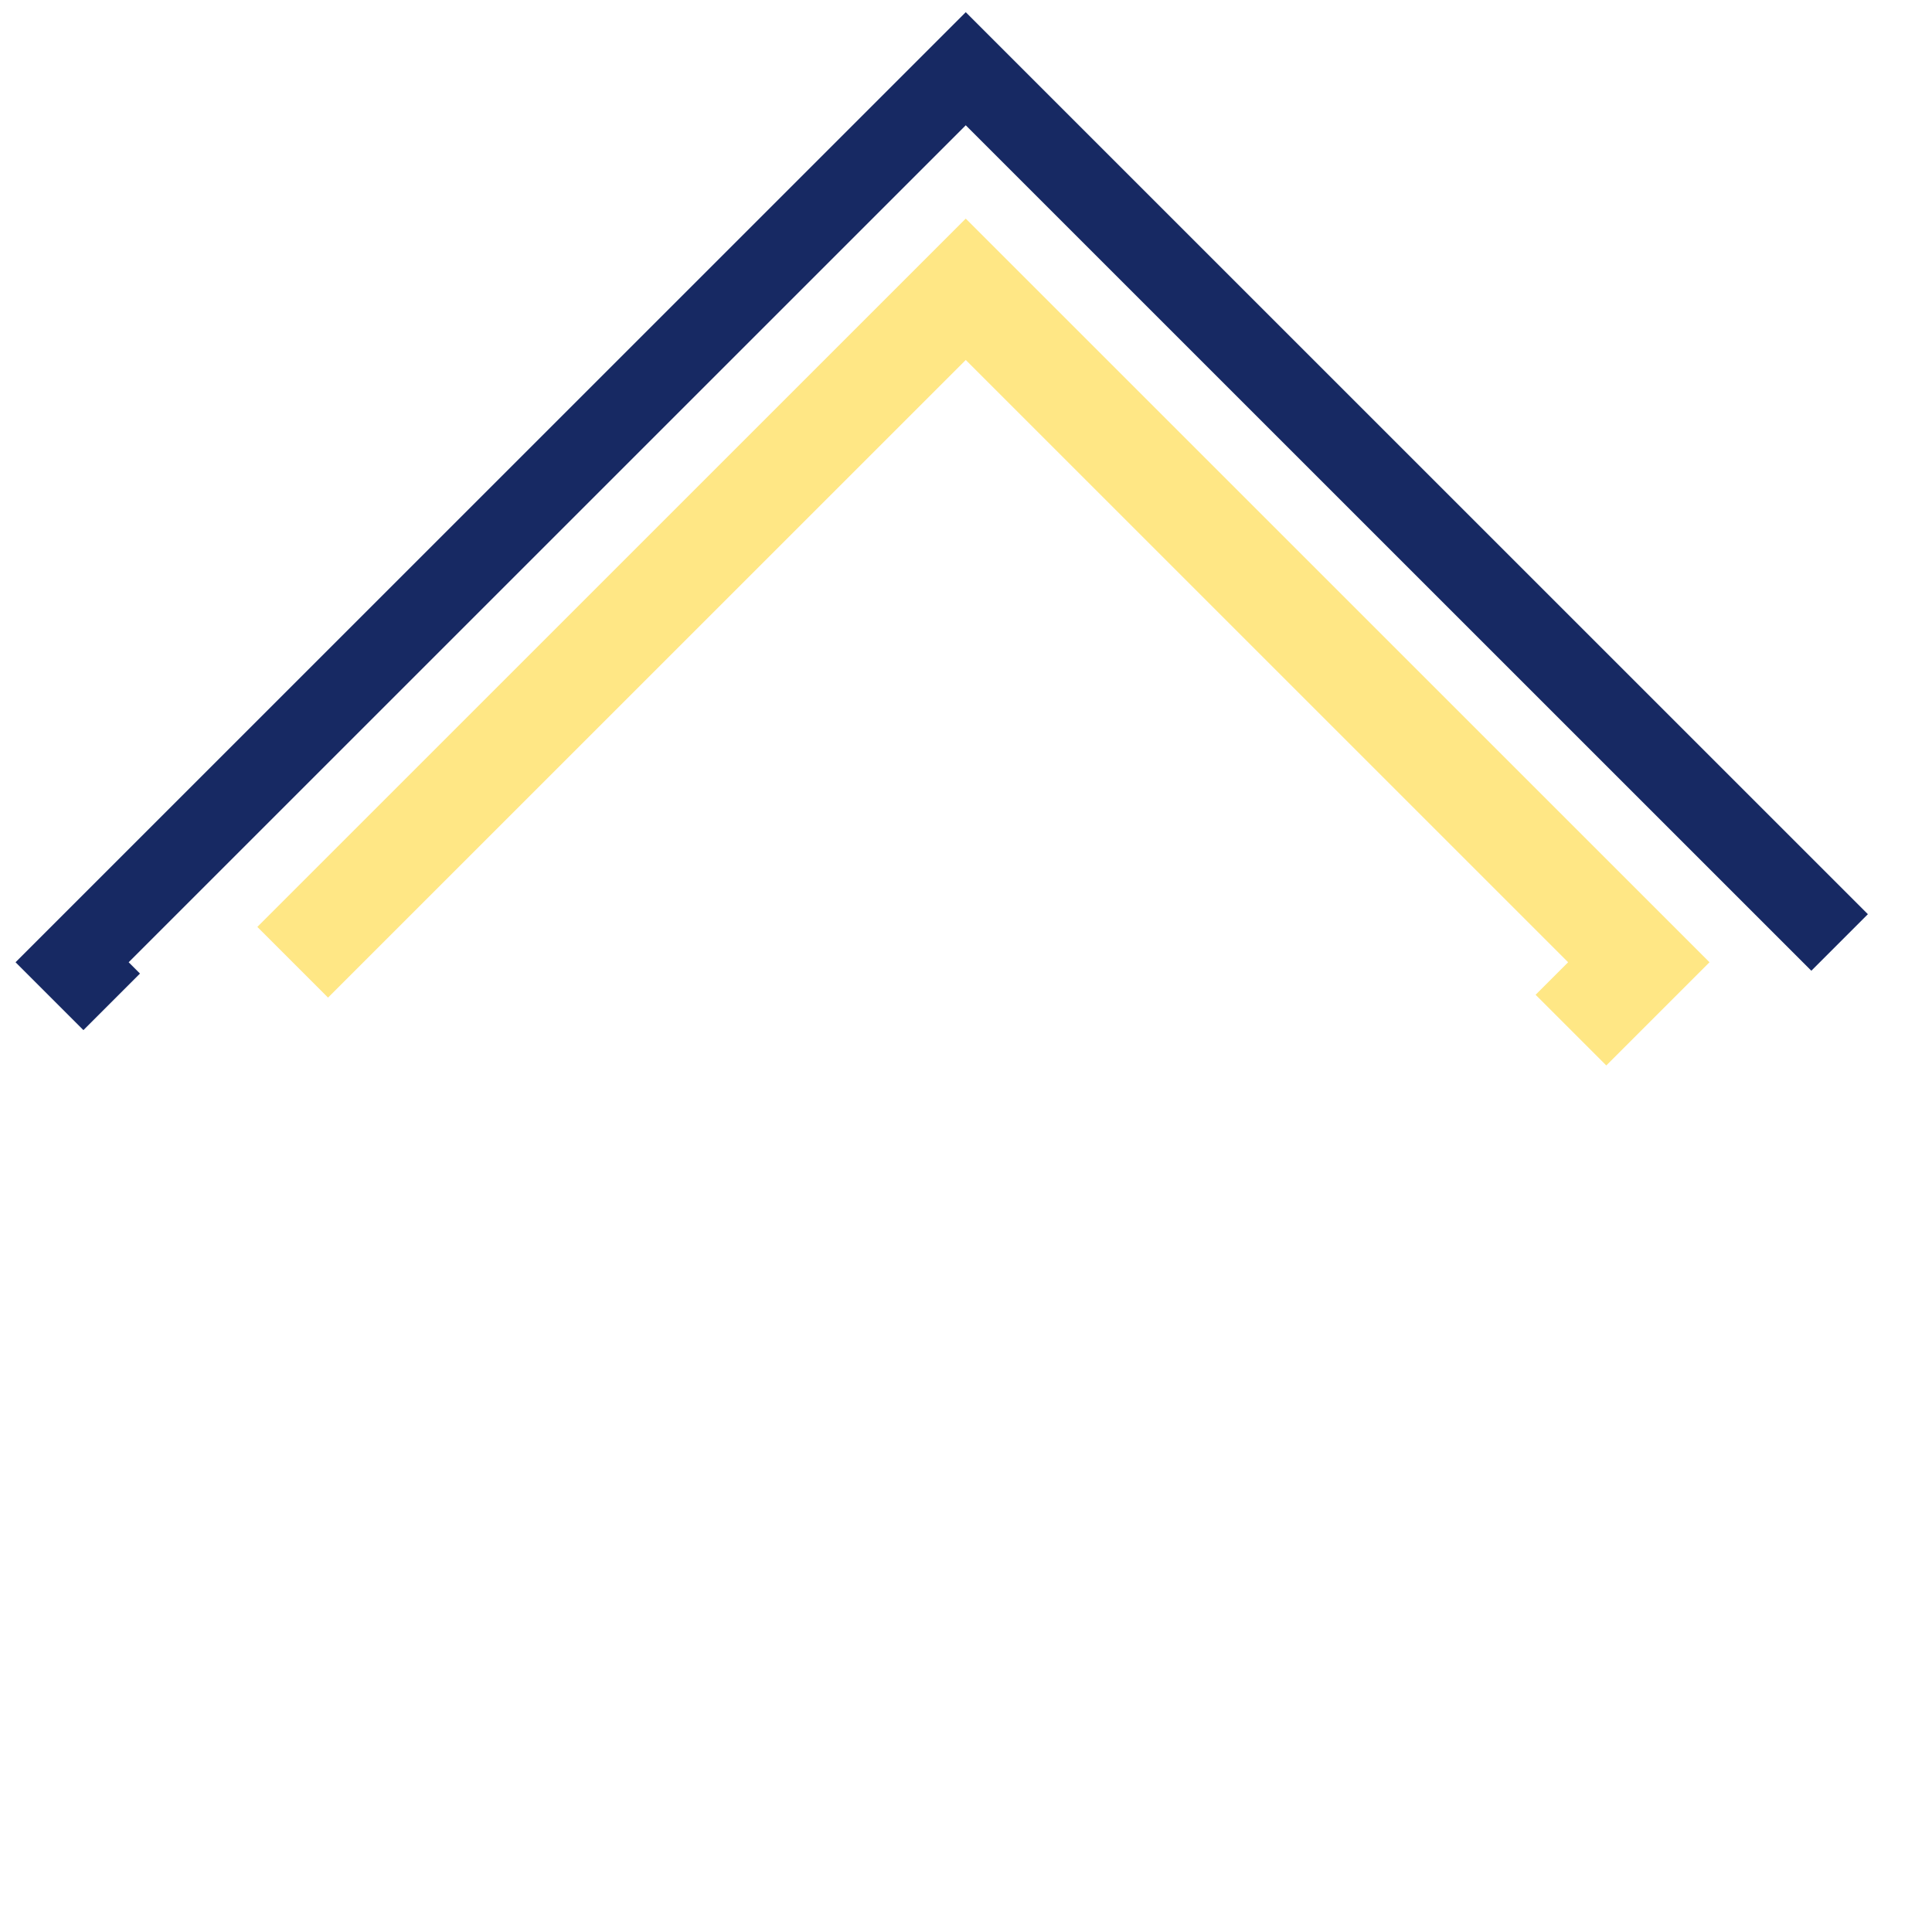
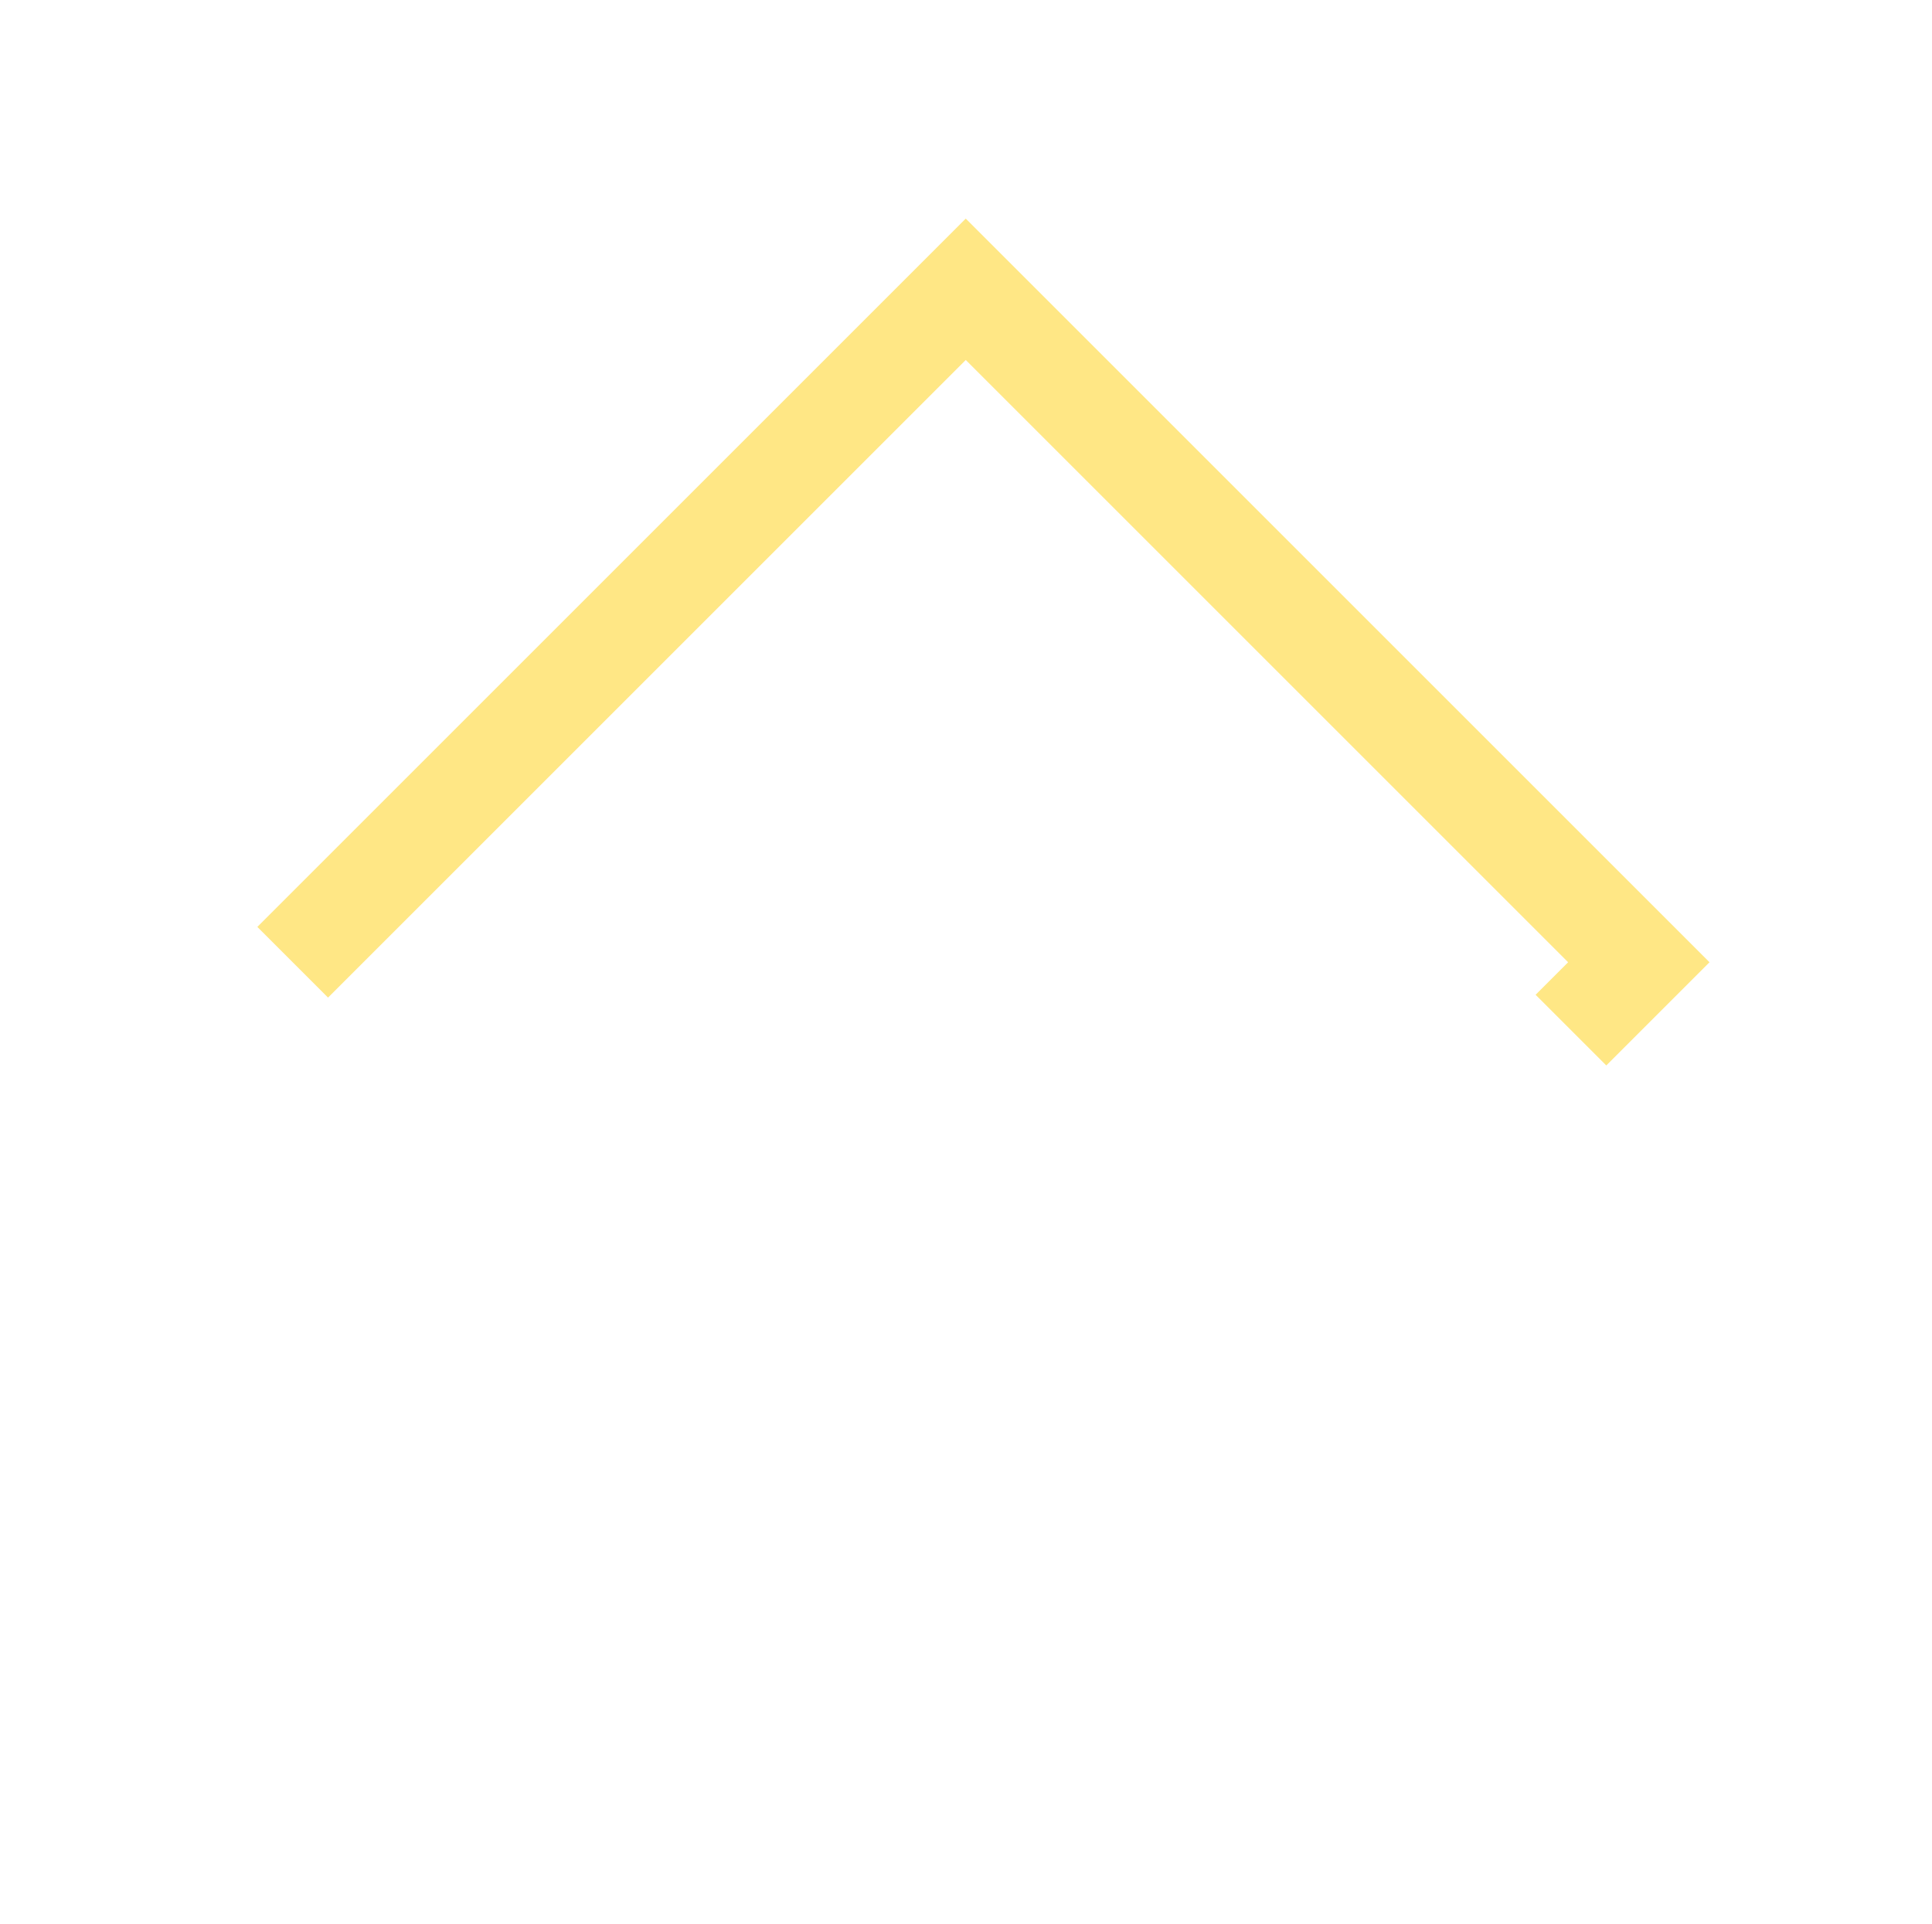
<svg xmlns="http://www.w3.org/2000/svg" version="1.1" x="0px" y="0px" viewBox="0 0 96.6 96.2" style="enable-background:new 0 0 96.6 96.2;" xml:space="preserve">
  <style type="text/css">
	
	.st0{fill:none;stroke:#FFE785;stroke-width:5;stroke-miterlimit:10;stroke-dasharray: 100; animation: dashOut 5s linear infinite;}
	.st1{fill:none;stroke:#172963;stroke-width:4;stroke-miterlimit:10;stroke-dasharray: 125; animation: dash 5s linear infinite;}
	@keyframes dash {
  to {
    stroke-dashoffset: 1000;
  }
}
	

@keyframes dashOut {
  from {
    stroke-dashoffset: 1000;
  }
}

	
</style>
  <g id="Layer_1">
</g>
  <g id="Layer_3">
    <rect x="24.5" y="24.3" transform="matrix(0.707 -0.707 0.707 0.707 -19.867 48.261)" class="st0" width="47.6" height="47.6" />
  </g>
  <g id="Layer_2">
-     <rect x="16.7" y="16.5" transform="matrix(0.707 -0.707 0.707 0.707 -19.867 48.261)" class="st1" width="63.2" height="63.2" />
-   </g>
+     </g>
</svg>